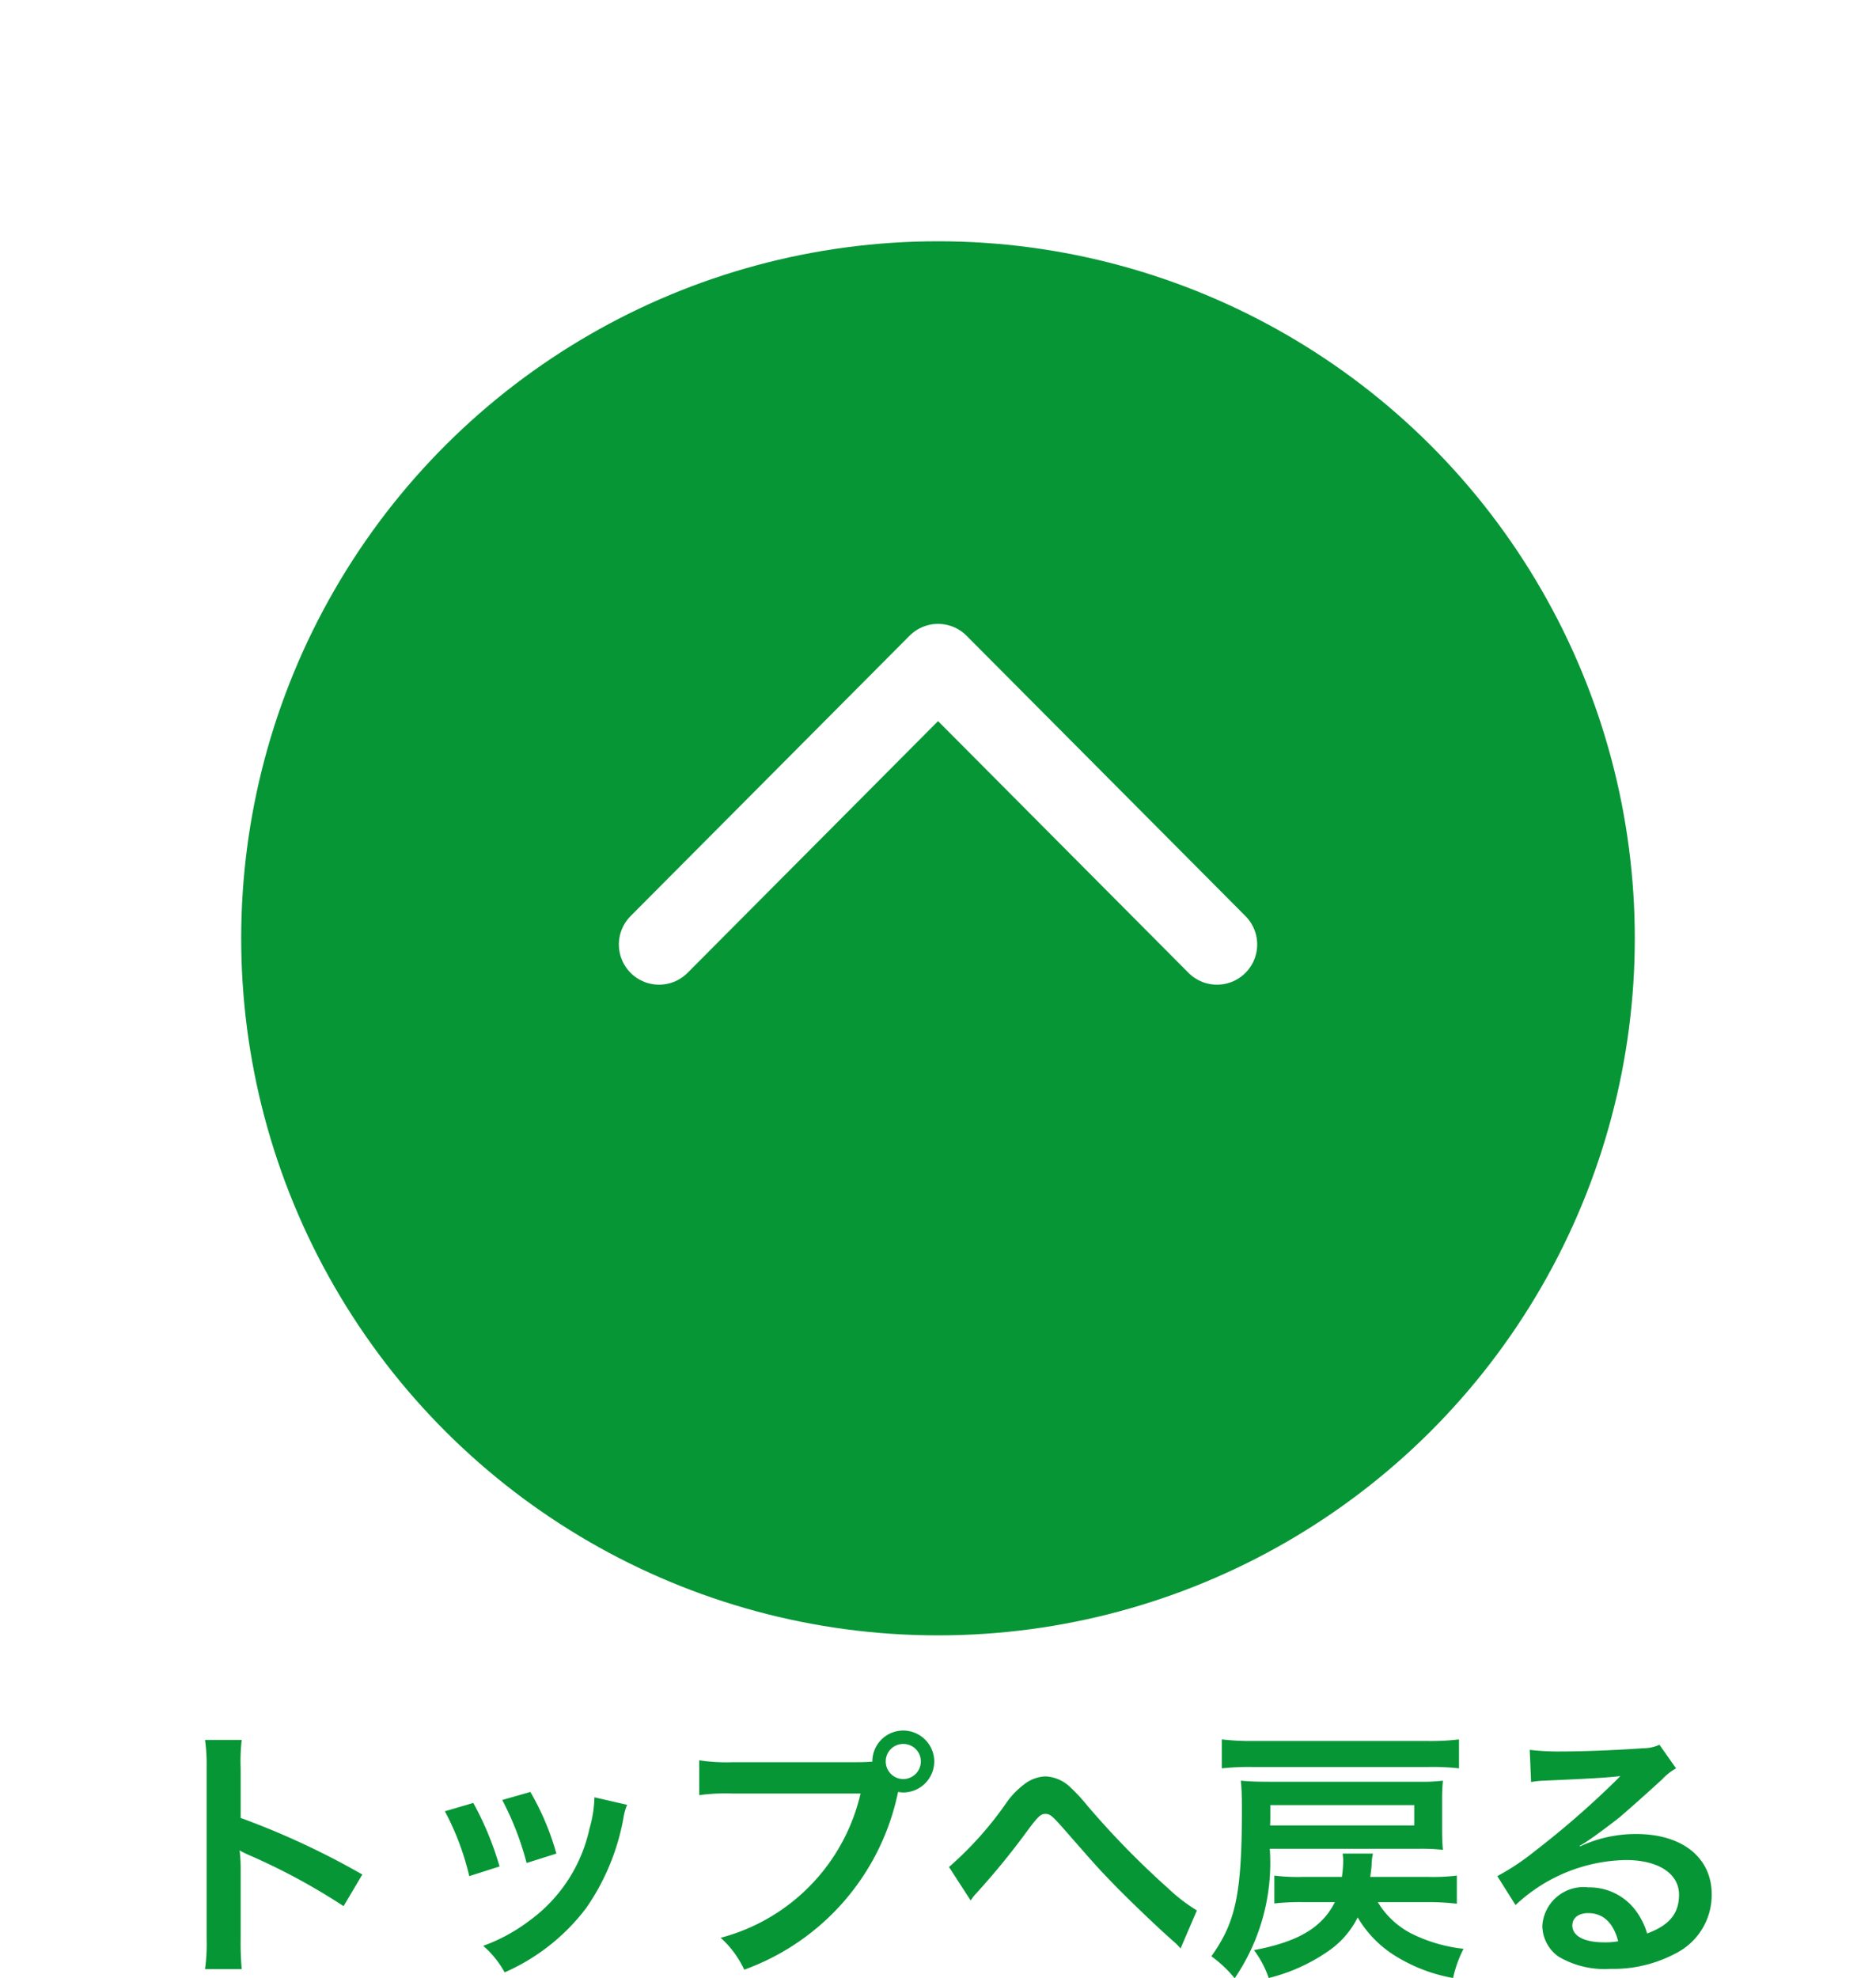
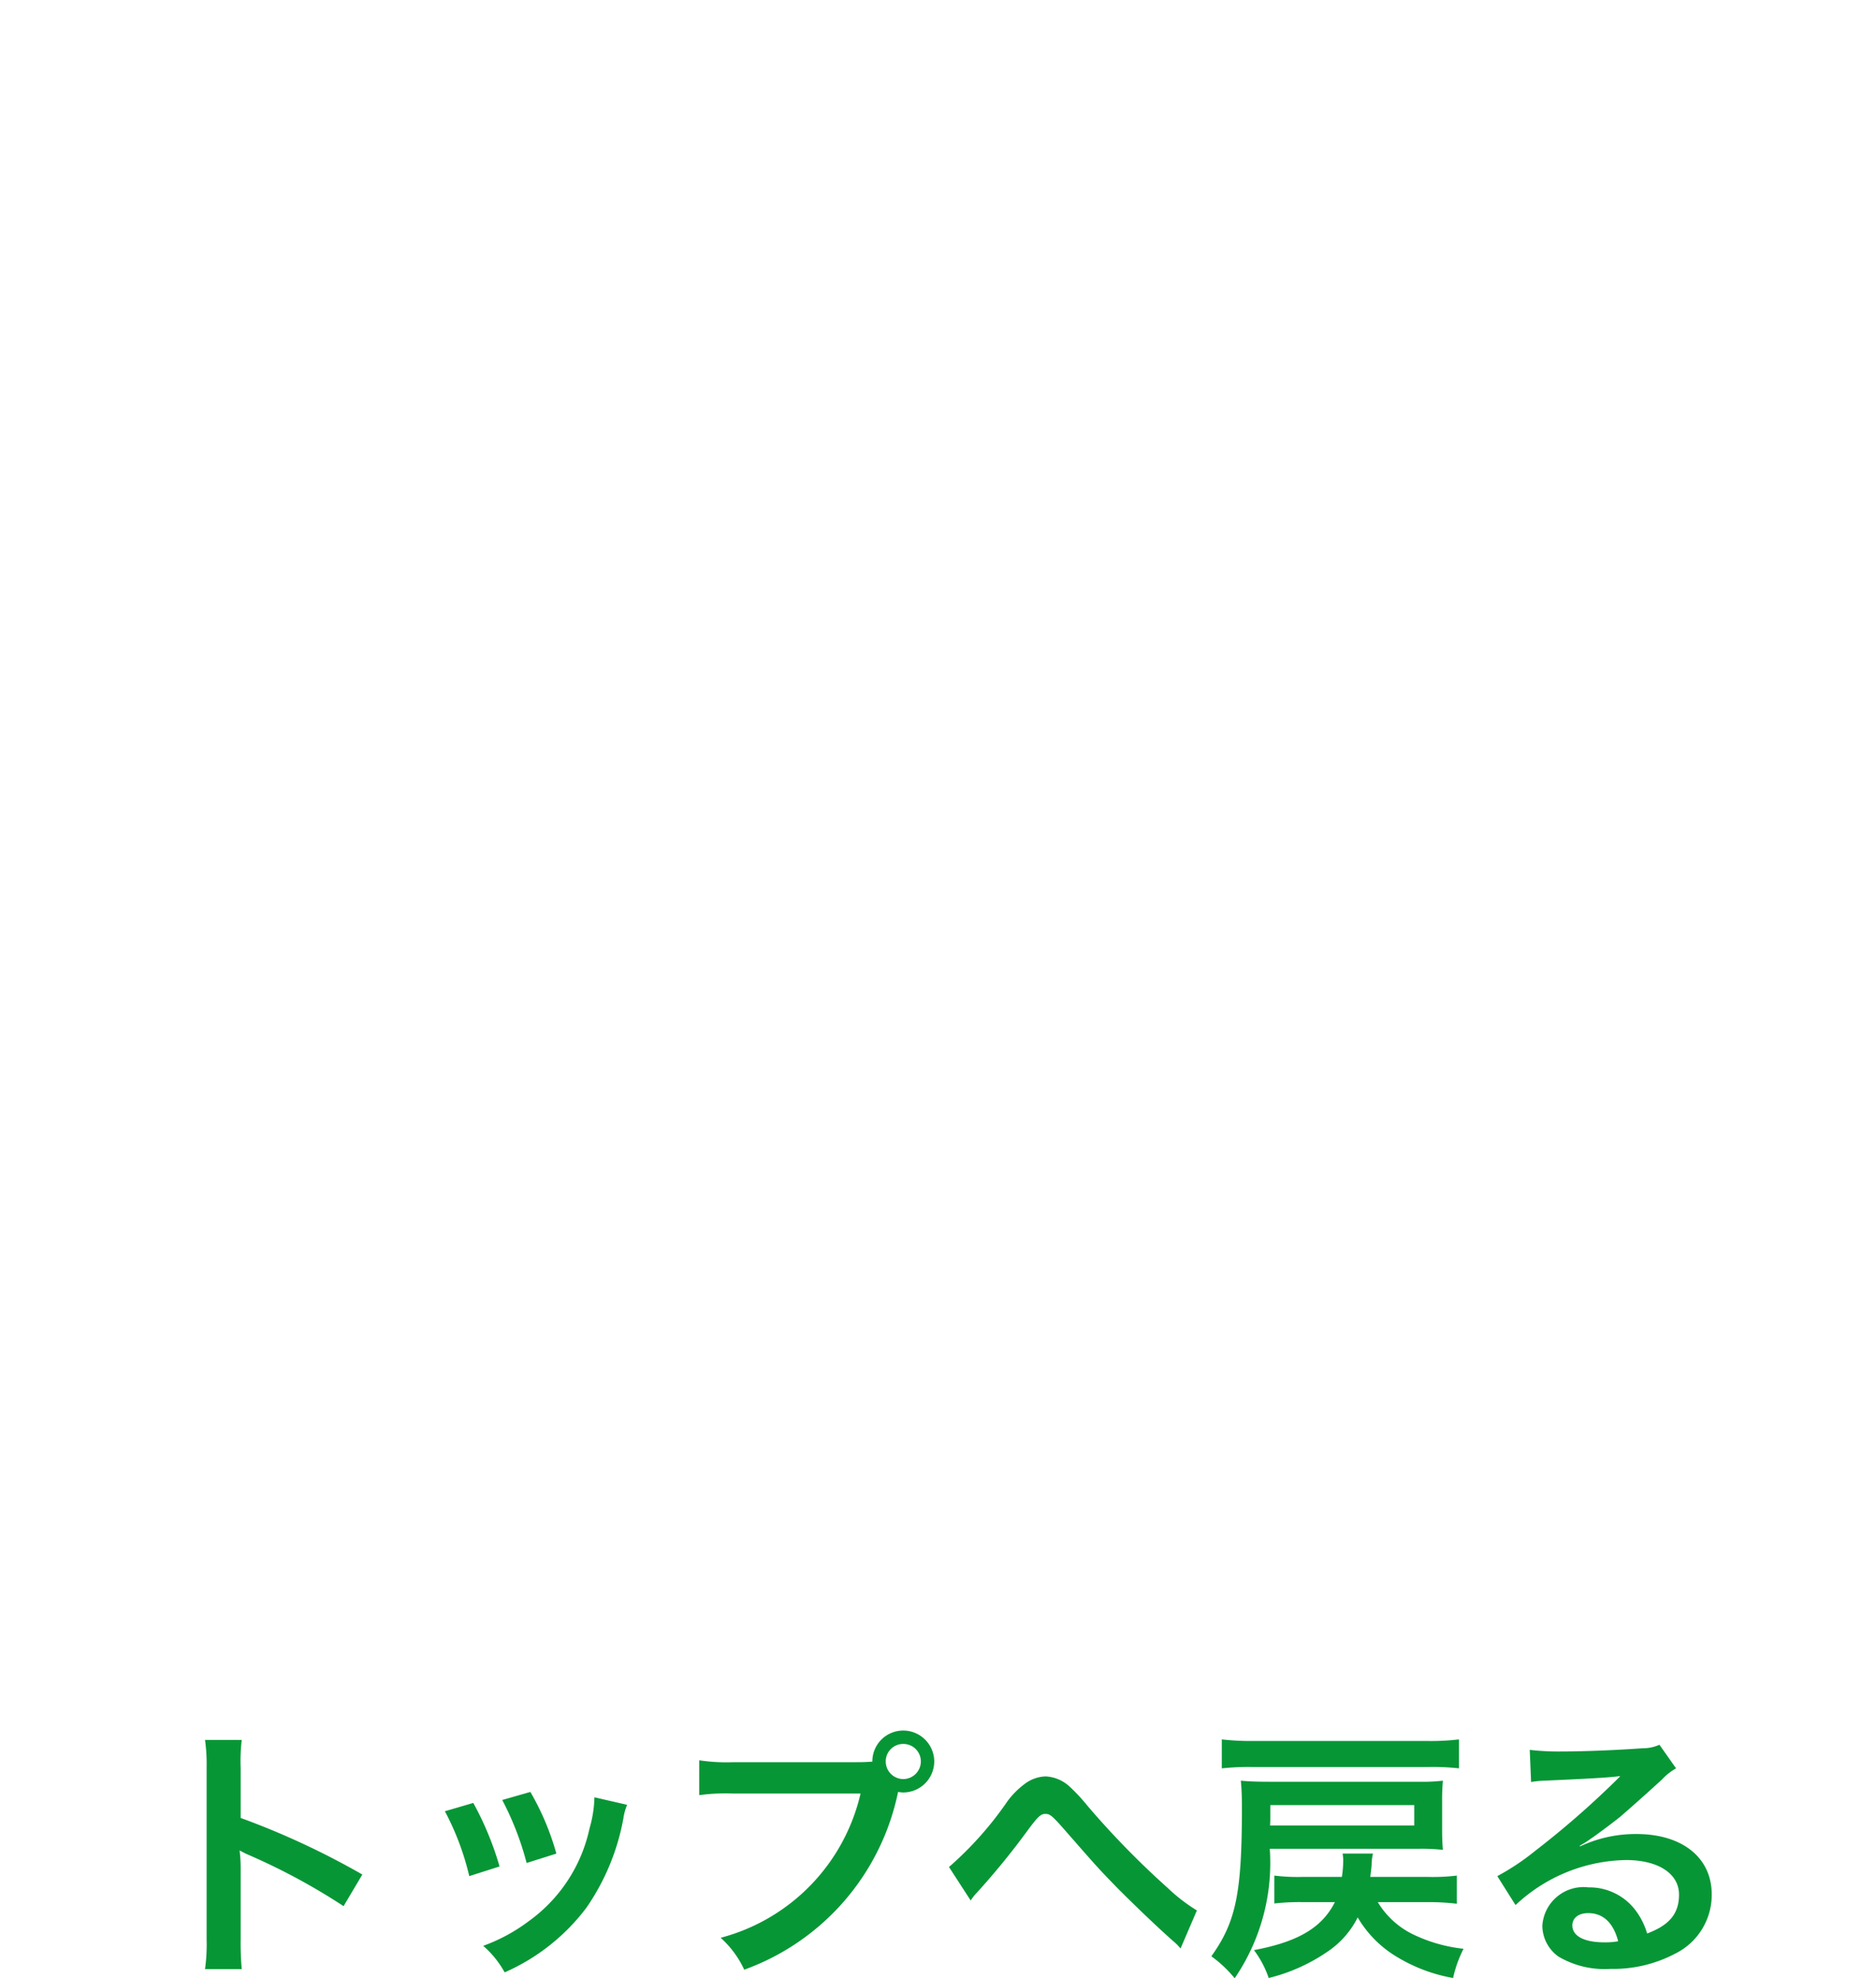
<svg xmlns="http://www.w3.org/2000/svg" width="70" height="73.79" viewBox="0 0 70 73.79">
  <defs>
    <filter id="circle" x="0" y="0" width="70" height="70" filterUnits="userSpaceOnUse">
      <feOffset dy="3" input="SourceAlpha" />
      <feGaussianBlur stdDeviation="3" result="blur" />
      <feFlood flood-opacity="0.161" />
      <feComposite operator="in" in2="blur" />
      <feComposite in="SourceGraphic" />
    </filter>
  </defs>
  <g id="totop" transform="translate(-1326 -12476)">
    <g id="totop_icon" transform="translate(-7558 13598) rotate(-90)">
      <g transform="matrix(0, 1, -1, 0, 1122, 8884)" filter="url(#circle)">
-         <circle id="circle-2" data-name="circle" cx="26" cy="26" r="26" transform="translate(9 58) rotate(-90)" fill="#079636" />
-       </g>
+         </g>
      <path id="arrow" d="M544.992,2230.042,555.4,2240.5l10.41-10.458" transform="translate(-1143.271 9474.402) rotate(-90)" fill="none" stroke="#fff" stroke-linecap="round" stroke-linejoin="round" stroke-width="3" />
    </g>
    <path id="text" d="M-25.98.45a10.993,10.993,0,0,1-.04-1.11V-3.3a5.17,5.17,0,0,0-.04-.68,3.231,3.231,0,0,0,.34.17A23.659,23.659,0,0,1-22.18-1.9l.7-1.18a29.379,29.379,0,0,0-4.54-2.11V-7.05a6.7,6.7,0,0,1,.04-1.05h-1.37a6.428,6.428,0,0,1,.06,1.02V-.67A6.736,6.736,0,0,1-27.35.45Zm7.58-5.89a10,10,0,0,1,.91,2.42l1.13-.36a11.535,11.535,0,0,0-.98-2.37Zm2.14-.42a11,11,0,0,1,.91,2.35l1.11-.35a9.824,9.824,0,0,0-.97-2.3Zm3.44-.1A4.436,4.436,0,0,1-13-4.81a5.75,5.75,0,0,1-2.27,3.47,6.487,6.487,0,0,1-1.7.92,3.632,3.632,0,0,1,.8.99,7.676,7.676,0,0,0,3.05-2.41,8.536,8.536,0,0,0,1.38-3.33,2.1,2.1,0,0,1,.14-.51Zm5.19-1.31a6.852,6.852,0,0,1-1.28-.07v1.3A7.2,7.2,0,0,1-7.65-6.1h4.76A7.252,7.252,0,0,1-8.11-.72,3.68,3.68,0,0,1-7.23.47,8.969,8.969,0,0,0-1.49-6.16a1.366,1.366,0,0,0,.19.02A1.161,1.161,0,0,0-.14-7.3,1.159,1.159,0,0,0-1.3-8.45,1.152,1.152,0,0,0-2.45-7.29c-.17.01-.29.02-.59.02Zm6.33-.68a.651.651,0,0,1,.66.65.659.659,0,0,1-.66.66.657.657,0,0,1-.65-.66A.649.649,0,0,1-1.3-7.95ZM1.22-2.11a1.649,1.649,0,0,1,.21-.27A28.232,28.232,0,0,0,3.4-4.8c.34-.45.44-.54.6-.54.19,0,.25.05.87.76C5.94-3.36,5.96-3.33,6.72-2.55c.73.73,1.52,1.48,2.04,1.94a1.976,1.976,0,0,1,.29.29l.61-1.42a6.413,6.413,0,0,1-1.09-.84A31.81,31.81,0,0,1,5.58-5.64a6.676,6.676,0,0,0-.67-.72,1.417,1.417,0,0,0-.9-.38,1.376,1.376,0,0,0-.8.3,3.063,3.063,0,0,0-.62.63A13.023,13.023,0,0,1,.41-3.36Zm17.07.06a8.836,8.836,0,0,1,1.07.06V-3.04a7.363,7.363,0,0,1-1.07.05H16.13c.03-.23.04-.32.05-.44a1.941,1.941,0,0,1,.05-.43H15.1c.01.11.02.17.02.21a4.116,4.116,0,0,1-.05.66H13.59a6.987,6.987,0,0,1-1.04-.05V-2a8.331,8.331,0,0,1,1.04-.05h1.22c-.48.95-1.37,1.48-3.02,1.79A3.755,3.755,0,0,1,12.34.78,6.68,6.68,0,0,0,14.53-.2a3.324,3.324,0,0,0,1.13-1.28,4.164,4.164,0,0,0,1.3,1.37,6.076,6.076,0,0,0,2.26.89,4.5,4.5,0,0,1,.39-1.09,5.718,5.718,0,0,1-1.93-.56,3.138,3.138,0,0,1-1.27-1.18Zm1.15-6.07a8.809,8.809,0,0,1-1.16.06H11.75a9.353,9.353,0,0,1-1.16-.06v1.08a9.6,9.6,0,0,1,1.16-.05h6.53a8.919,8.919,0,0,1,1.16.05Zm-1.5,4.08a7.28,7.28,0,0,1,.9.04c-.02-.23-.03-.42-.03-.77V-5.84a7.257,7.257,0,0,1,.03-.74,6.685,6.685,0,0,1-.9.04H12.39c-.45,0-.78-.01-1.09-.04.03.32.04.61.04,1,0,3.2-.22,4.26-1.14,5.55a4.571,4.571,0,0,1,.87.82,7.631,7.631,0,0,0,1.31-4.83Zm-5.55-.87c.01-.12.01-.25.01-.41v-.35h5.37v.76Zm11.55.76a3.925,3.925,0,0,0,.41-.26c.2-.13.92-.67,1.1-.82.34-.29,1.07-.94,1.57-1.4a2.143,2.143,0,0,1,.52-.41l-.62-.88a1.473,1.473,0,0,1-.62.13c-.97.07-2.19.12-3.04.12a9.044,9.044,0,0,1-1.18-.06l.05,1.2a3.373,3.373,0,0,1,.48-.05c1.81-.08,2.45-.12,2.83-.17l.01.01-.18.18a33.391,33.391,0,0,1-2.99,2.6,8.993,8.993,0,0,1-1.41.94l.68,1.08a6.162,6.162,0,0,1,4.12-1.68c1.21,0,1.98.51,1.98,1.29,0,.71-.36,1.14-1.19,1.45a2.689,2.689,0,0,0-.46-.9,2.152,2.152,0,0,0-1.73-.82,1.539,1.539,0,0,0-1.72,1.43,1.427,1.427,0,0,0,.6,1.15,3.383,3.383,0,0,0,1.94.46,4.948,4.948,0,0,0,2.42-.57,2.444,2.444,0,0,0,1.36-2.21c0-1.37-1.1-2.25-2.81-2.25a4.881,4.881,0,0,0-2.1.46ZM25.38-.59a2.707,2.707,0,0,1-.52.04c-.74,0-1.19-.23-1.19-.63,0-.28.23-.46.59-.46C24.82-1.64,25.2-1.28,25.38-.59Z" transform="translate(1361 12549)" fill="#079636" />
  </g>
</svg>